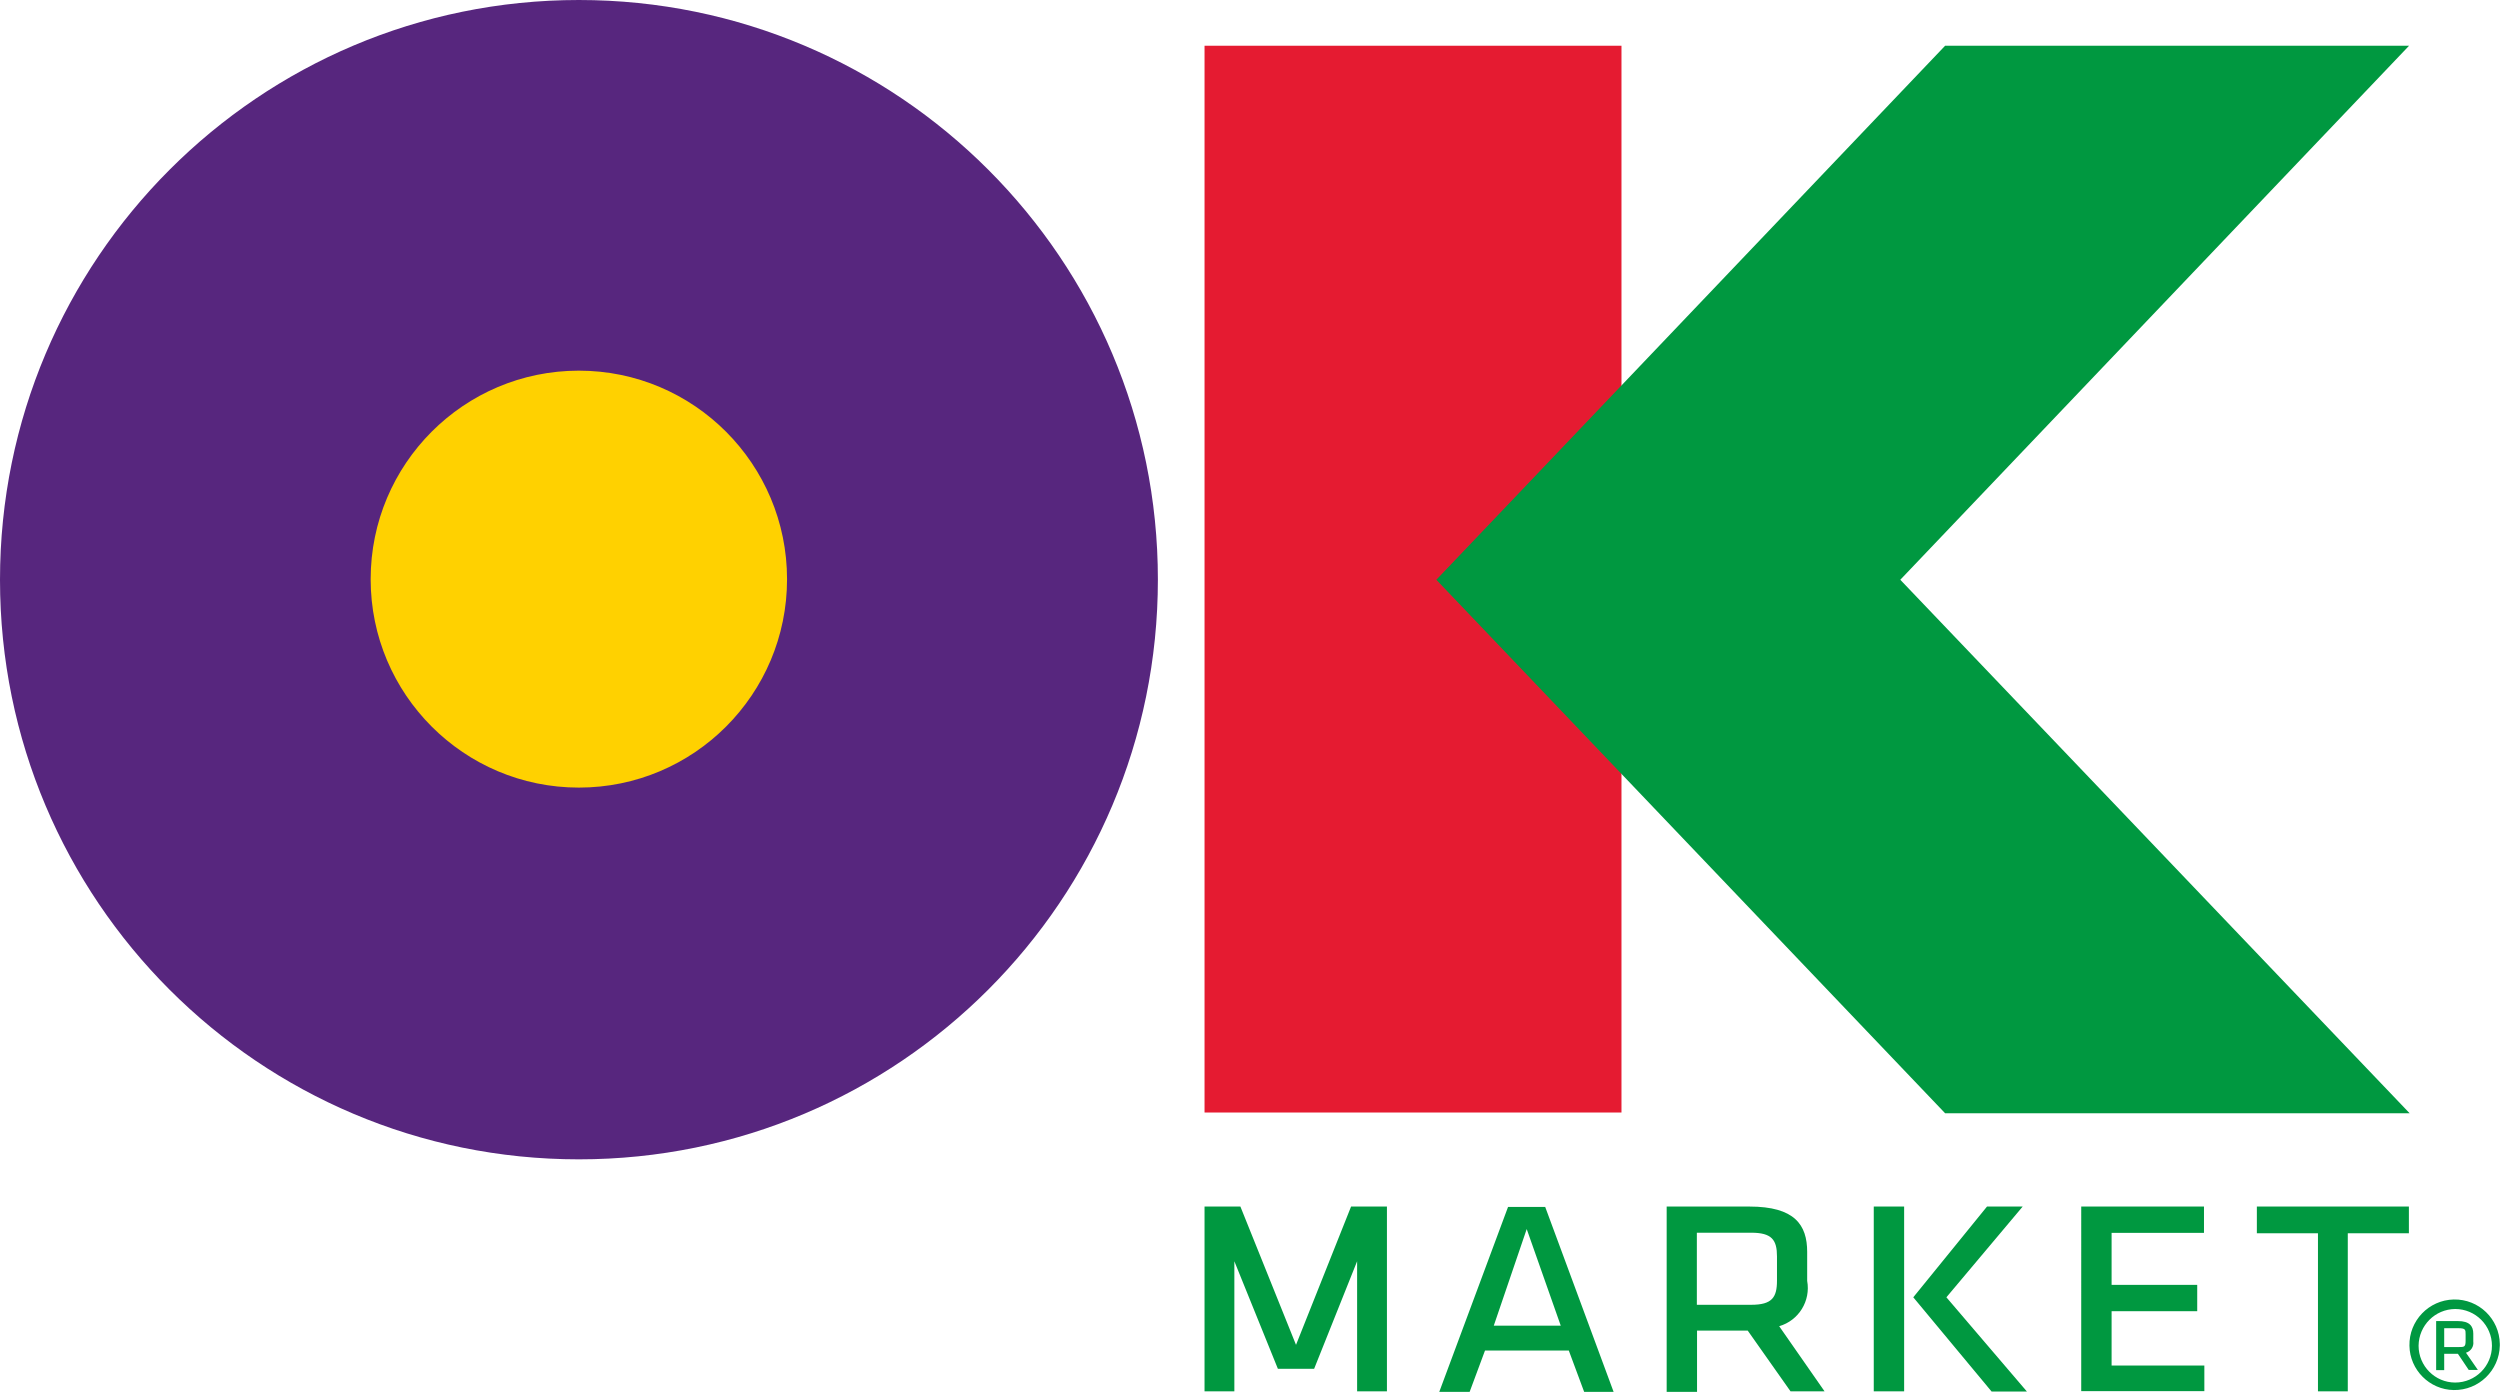
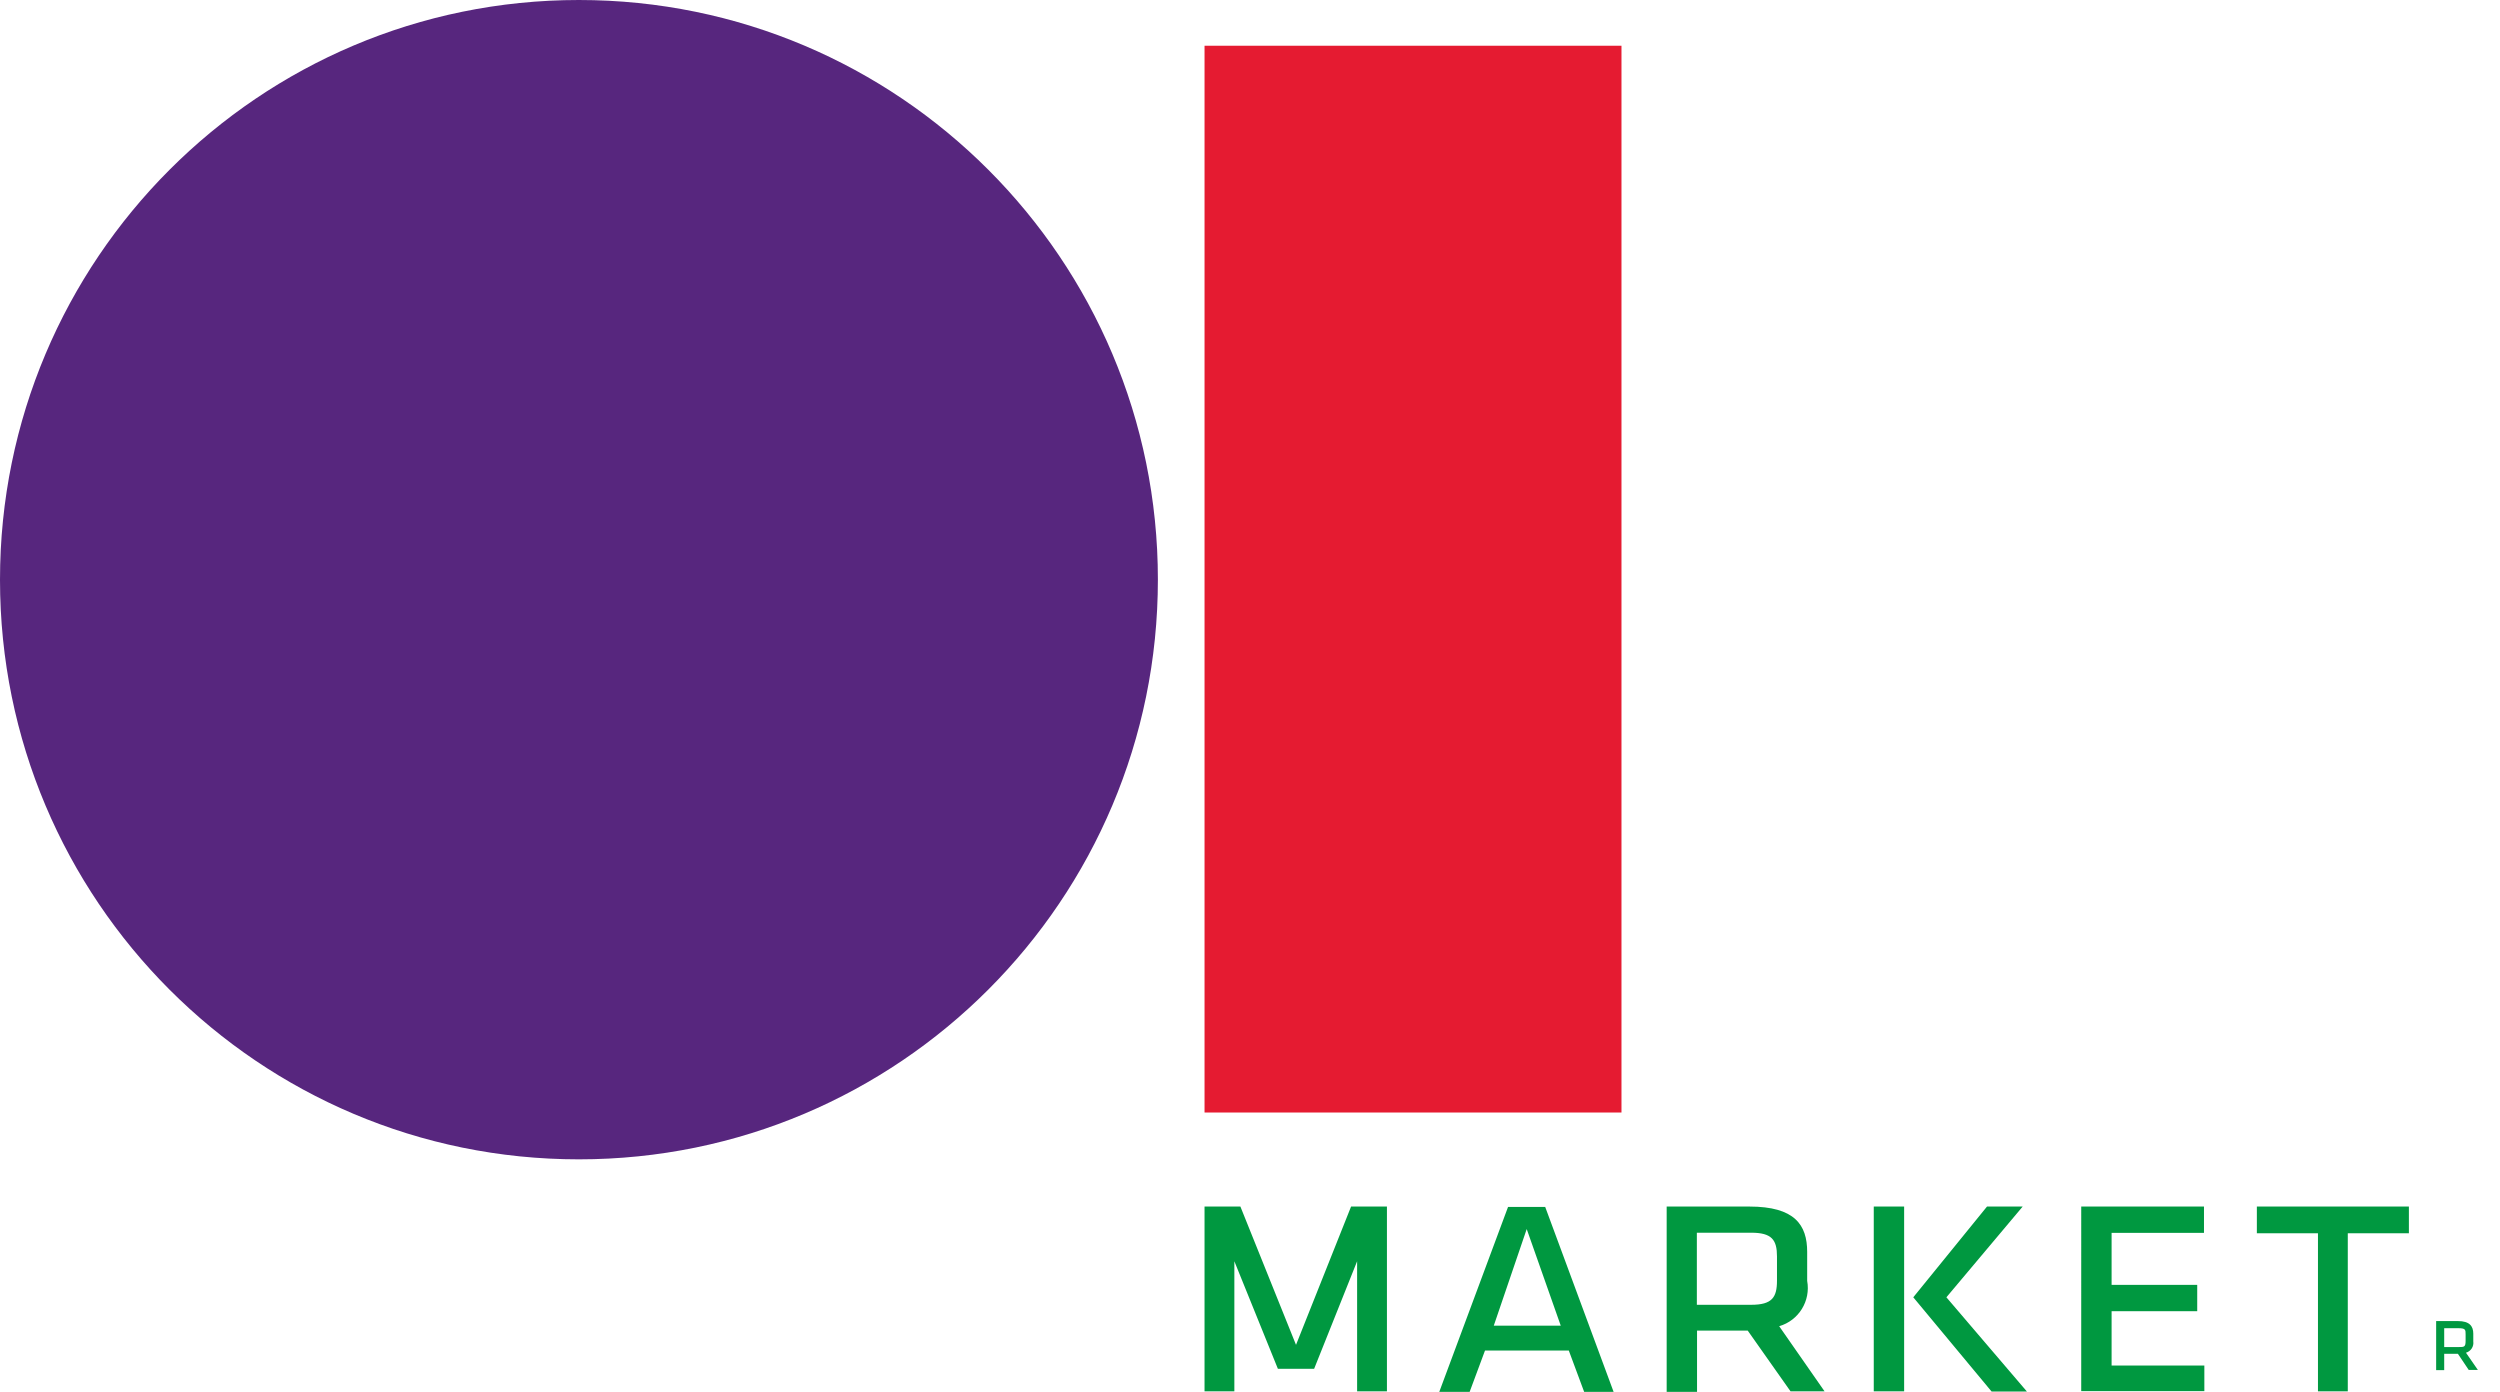
<svg xmlns="http://www.w3.org/2000/svg" id="Capa_1" x="0px" y="0px" viewBox="0 0 136.65 76.08" style="enable-background:new 0 0 136.65 76.08;" xml:space="preserve">
  <style type="text/css">	.st0{fill:#E51B31;}	.st1{fill:#009840;}	.st2{fill:#57267E;}	.st3{fill:#FFD100;}</style>
  <g>
    <g transform="translate(-1 -34)">
      <g>
        <path class="st0" d="M66.84,36.5h22.79v58.31H66.84V36.5z" />
-         <path class="st1" d="M132.68,36.5h-25.36L79.51,65.69l27.81,29.16h25.39l-27.84-29.16L132.68,36.5z" />
        <path class="st2" d="M32.64,34C15.17,34,1,48.18,1,65.69s14.17,31.68,31.64,31.68c17.48,0,31.65-14.18,31.65-31.69    C64.29,48.18,50.12,34,32.64,34L32.64,34" />
-         <path class="st3" d="M32.64,54.26c-6.28,0-11.38,5.1-11.38,11.4c0,6.29,5.1,11.39,11.38,11.39c6.29,0,11.38-5.1,11.38-11.39    S38.93,54.26,32.64,54.26" />
        <path class="st1" d="M84.45,101.18l-1.8,5.28h3.66L84.45,101.18z M89.2,110.08h-1.61l-0.84-2.26h-4.58l-0.84,2.26h-1.66    l3.76-10.11h2.03L89.2,110.08z M93.75,105.32h2.97c1.14,0,1.41-0.4,1.41-1.32v-1.32c0-0.91-0.28-1.3-1.41-1.3h-2.97V105.32    L93.75,105.32z M96.53,106.73h-2.77v3.35H92.1V99.95h4.52c2.48,0,3.16,1,3.16,2.48v1.58c0.2,1.1-0.46,2.17-1.53,2.48l2.48,3.56    h-1.86L96.53,106.73L96.53,106.73z M107.39,104.91l4.4,5.15h-1.93l-4.28-5.15l4.03-4.96h1.95L107.39,104.91L107.39,104.91z     M105.08,110.05h-1.66v-10.1h1.66V110.05z M114.76,99.95h6.71v1.44h-5.05v2.84h4.68v1.44h-4.68v2.97h5.07v1.4h-6.73    C114.76,110.04,114.76,99.95,114.76,99.95z M127.7,101.41h-3.34v-1.46h8.31v1.46h-3.34v8.64h-1.63    C127.7,110.05,127.7,101.41,127.7,101.41z M74.85,99.95l-3.01,7.56l-3.04-7.56h-1.96v10.1h1.63v-7.11l2.38,5.88h1.98l2.35-5.88    v7.11h1.63v-10.1H74.85z M134.6,107.63h0.79c0.3,0,0.38,0,0.38-0.34v-0.35c0-0.25,0-0.34-0.38-0.34h-0.79V107.63z M135.35,108    h-0.75v0.89h-0.44v-2.68h1.19c0.64,0,0.84,0.28,0.84,0.69v0.42c0.04,0.28-0.13,0.54-0.4,0.62l0.65,0.94h-0.5L135.35,108    L135.35,108z" />
-         <path class="st1" d="M133.2,107.56c0,1.11,0.9,2.01,2,2.01c1.11,0,2.01-0.9,2.01-2.01s-0.9-2.01-2.01-2.01l0,0    C134.1,105.56,133.21,106.45,133.2,107.56 M132.7,107.56c-0.03-1.37,1.06-2.5,2.42-2.53c1.37-0.03,2.5,1.06,2.52,2.43    c0,0.03,0,0.06,0,0.09c-0.03,1.36-1.15,2.45-2.52,2.43C133.8,109.96,132.72,108.88,132.7,107.56" />
      </g>
    </g>
  </g>
</svg>